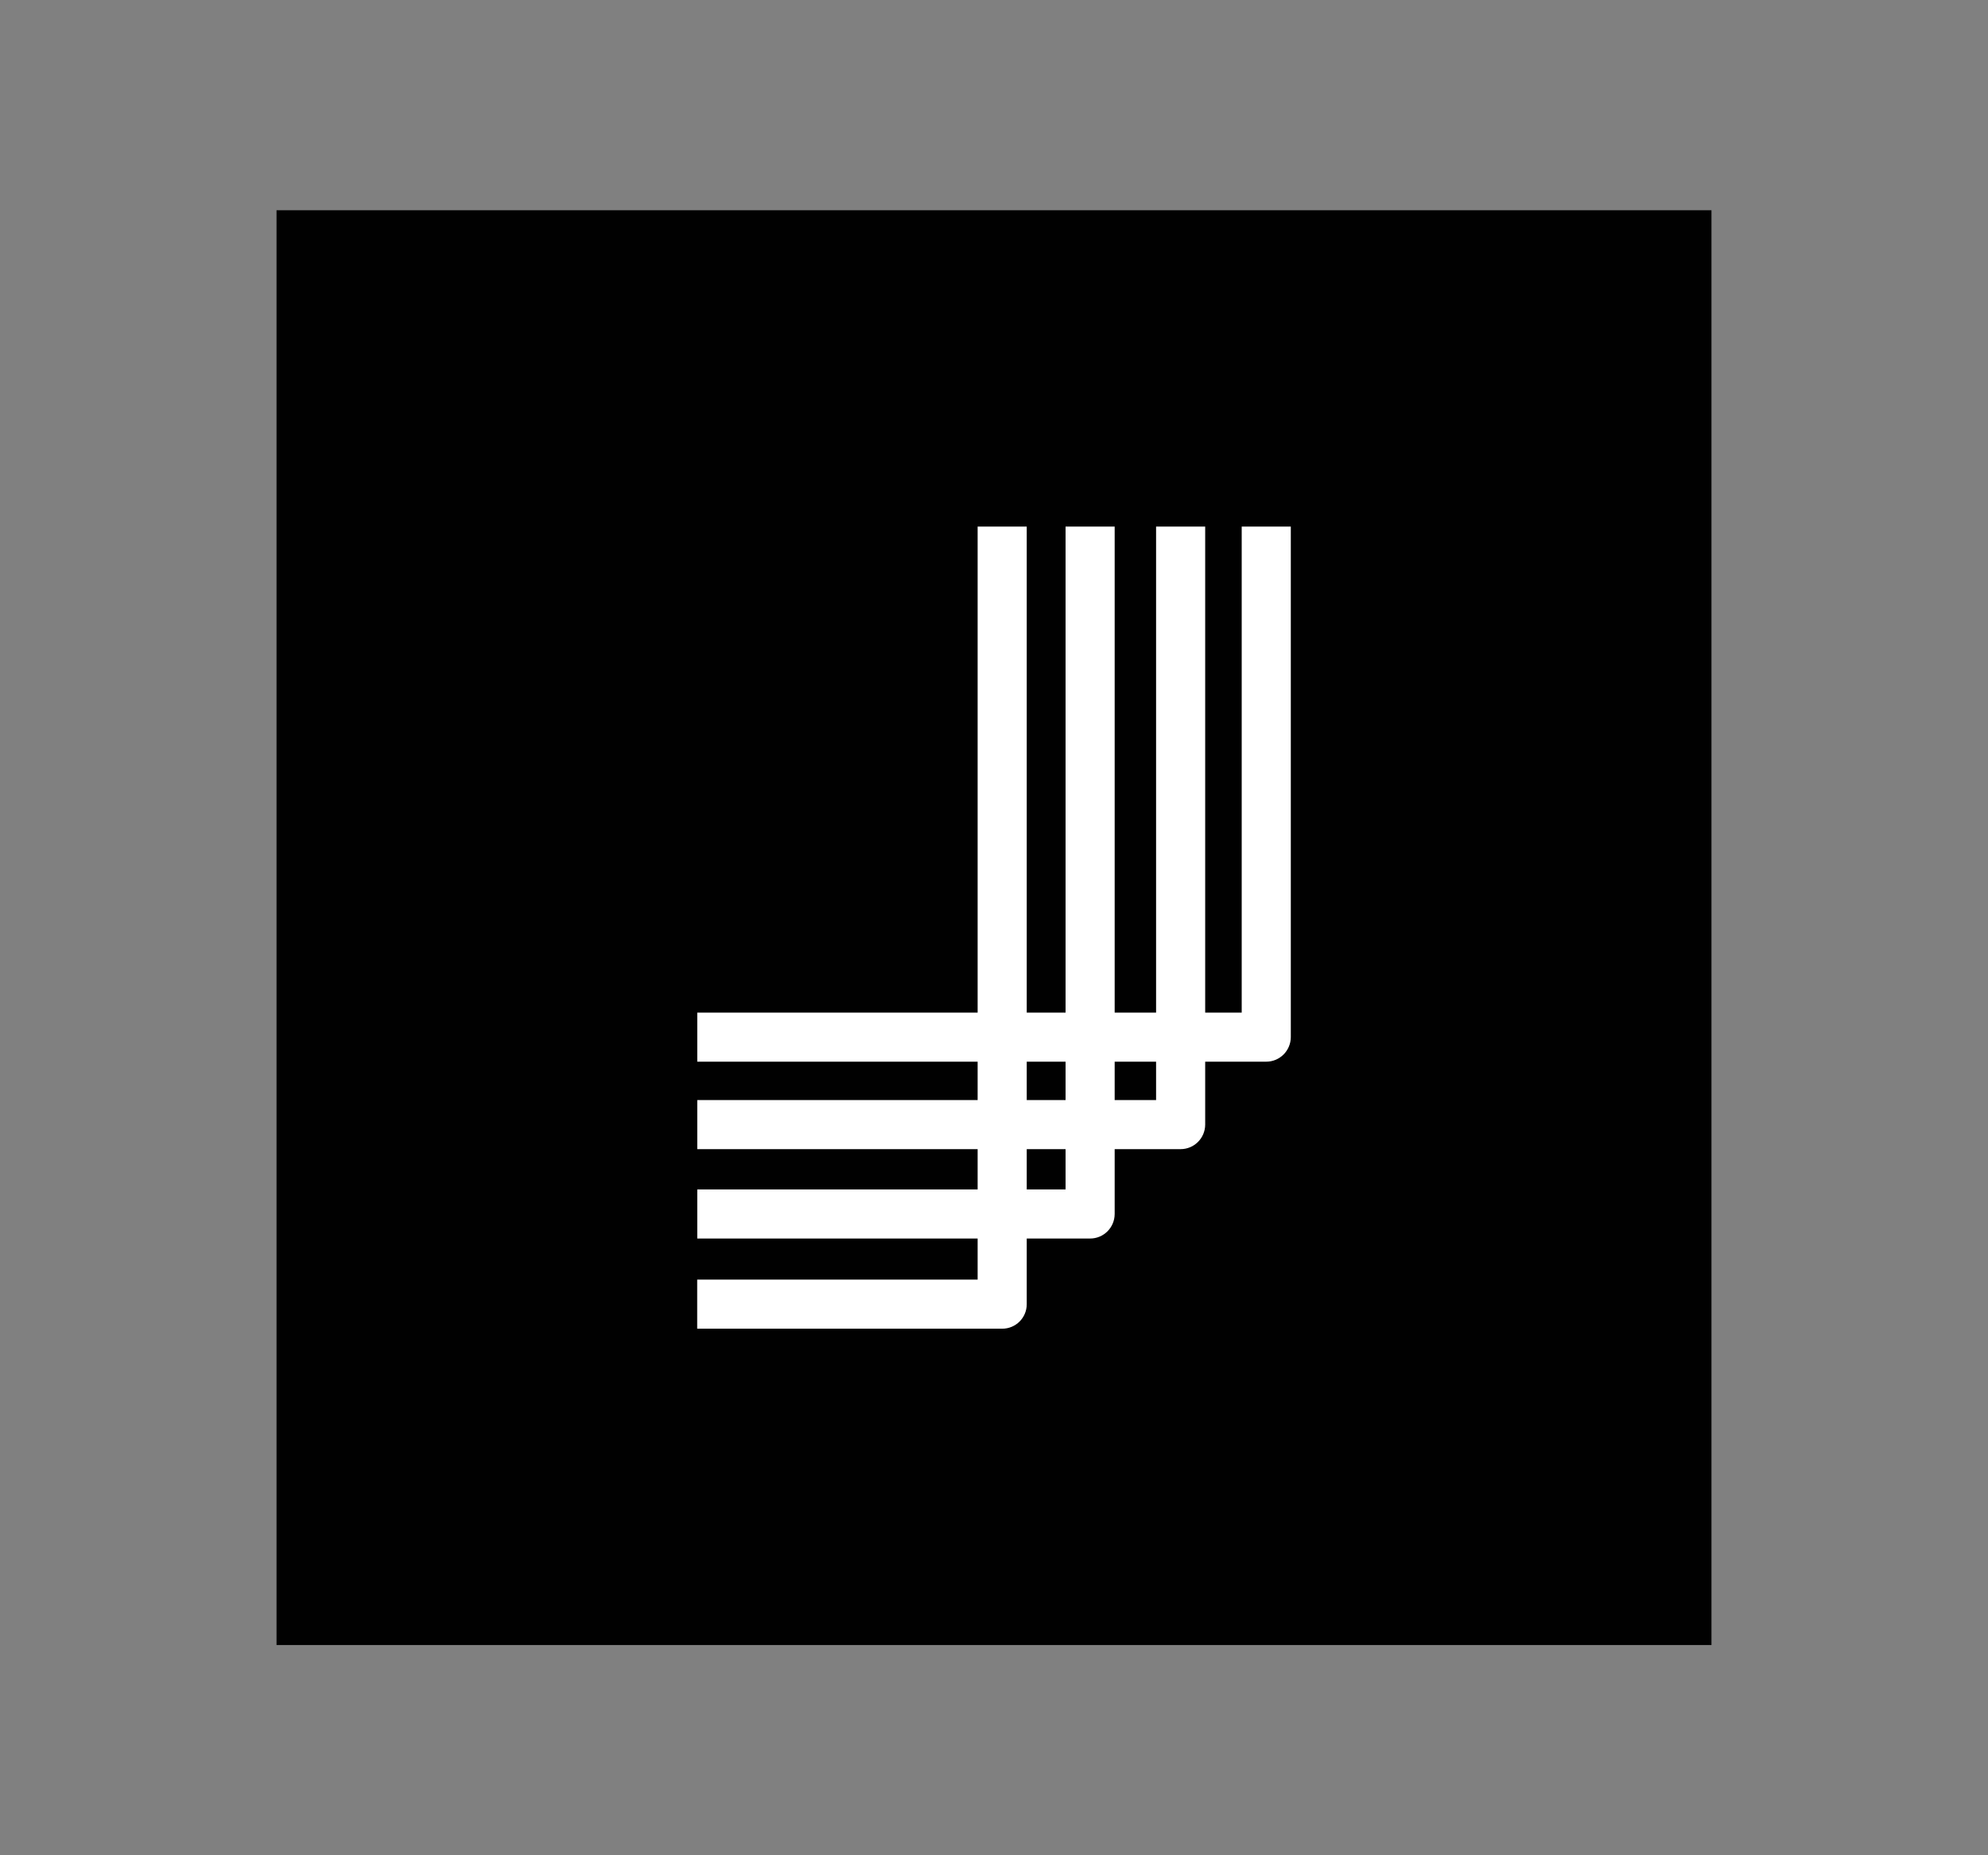
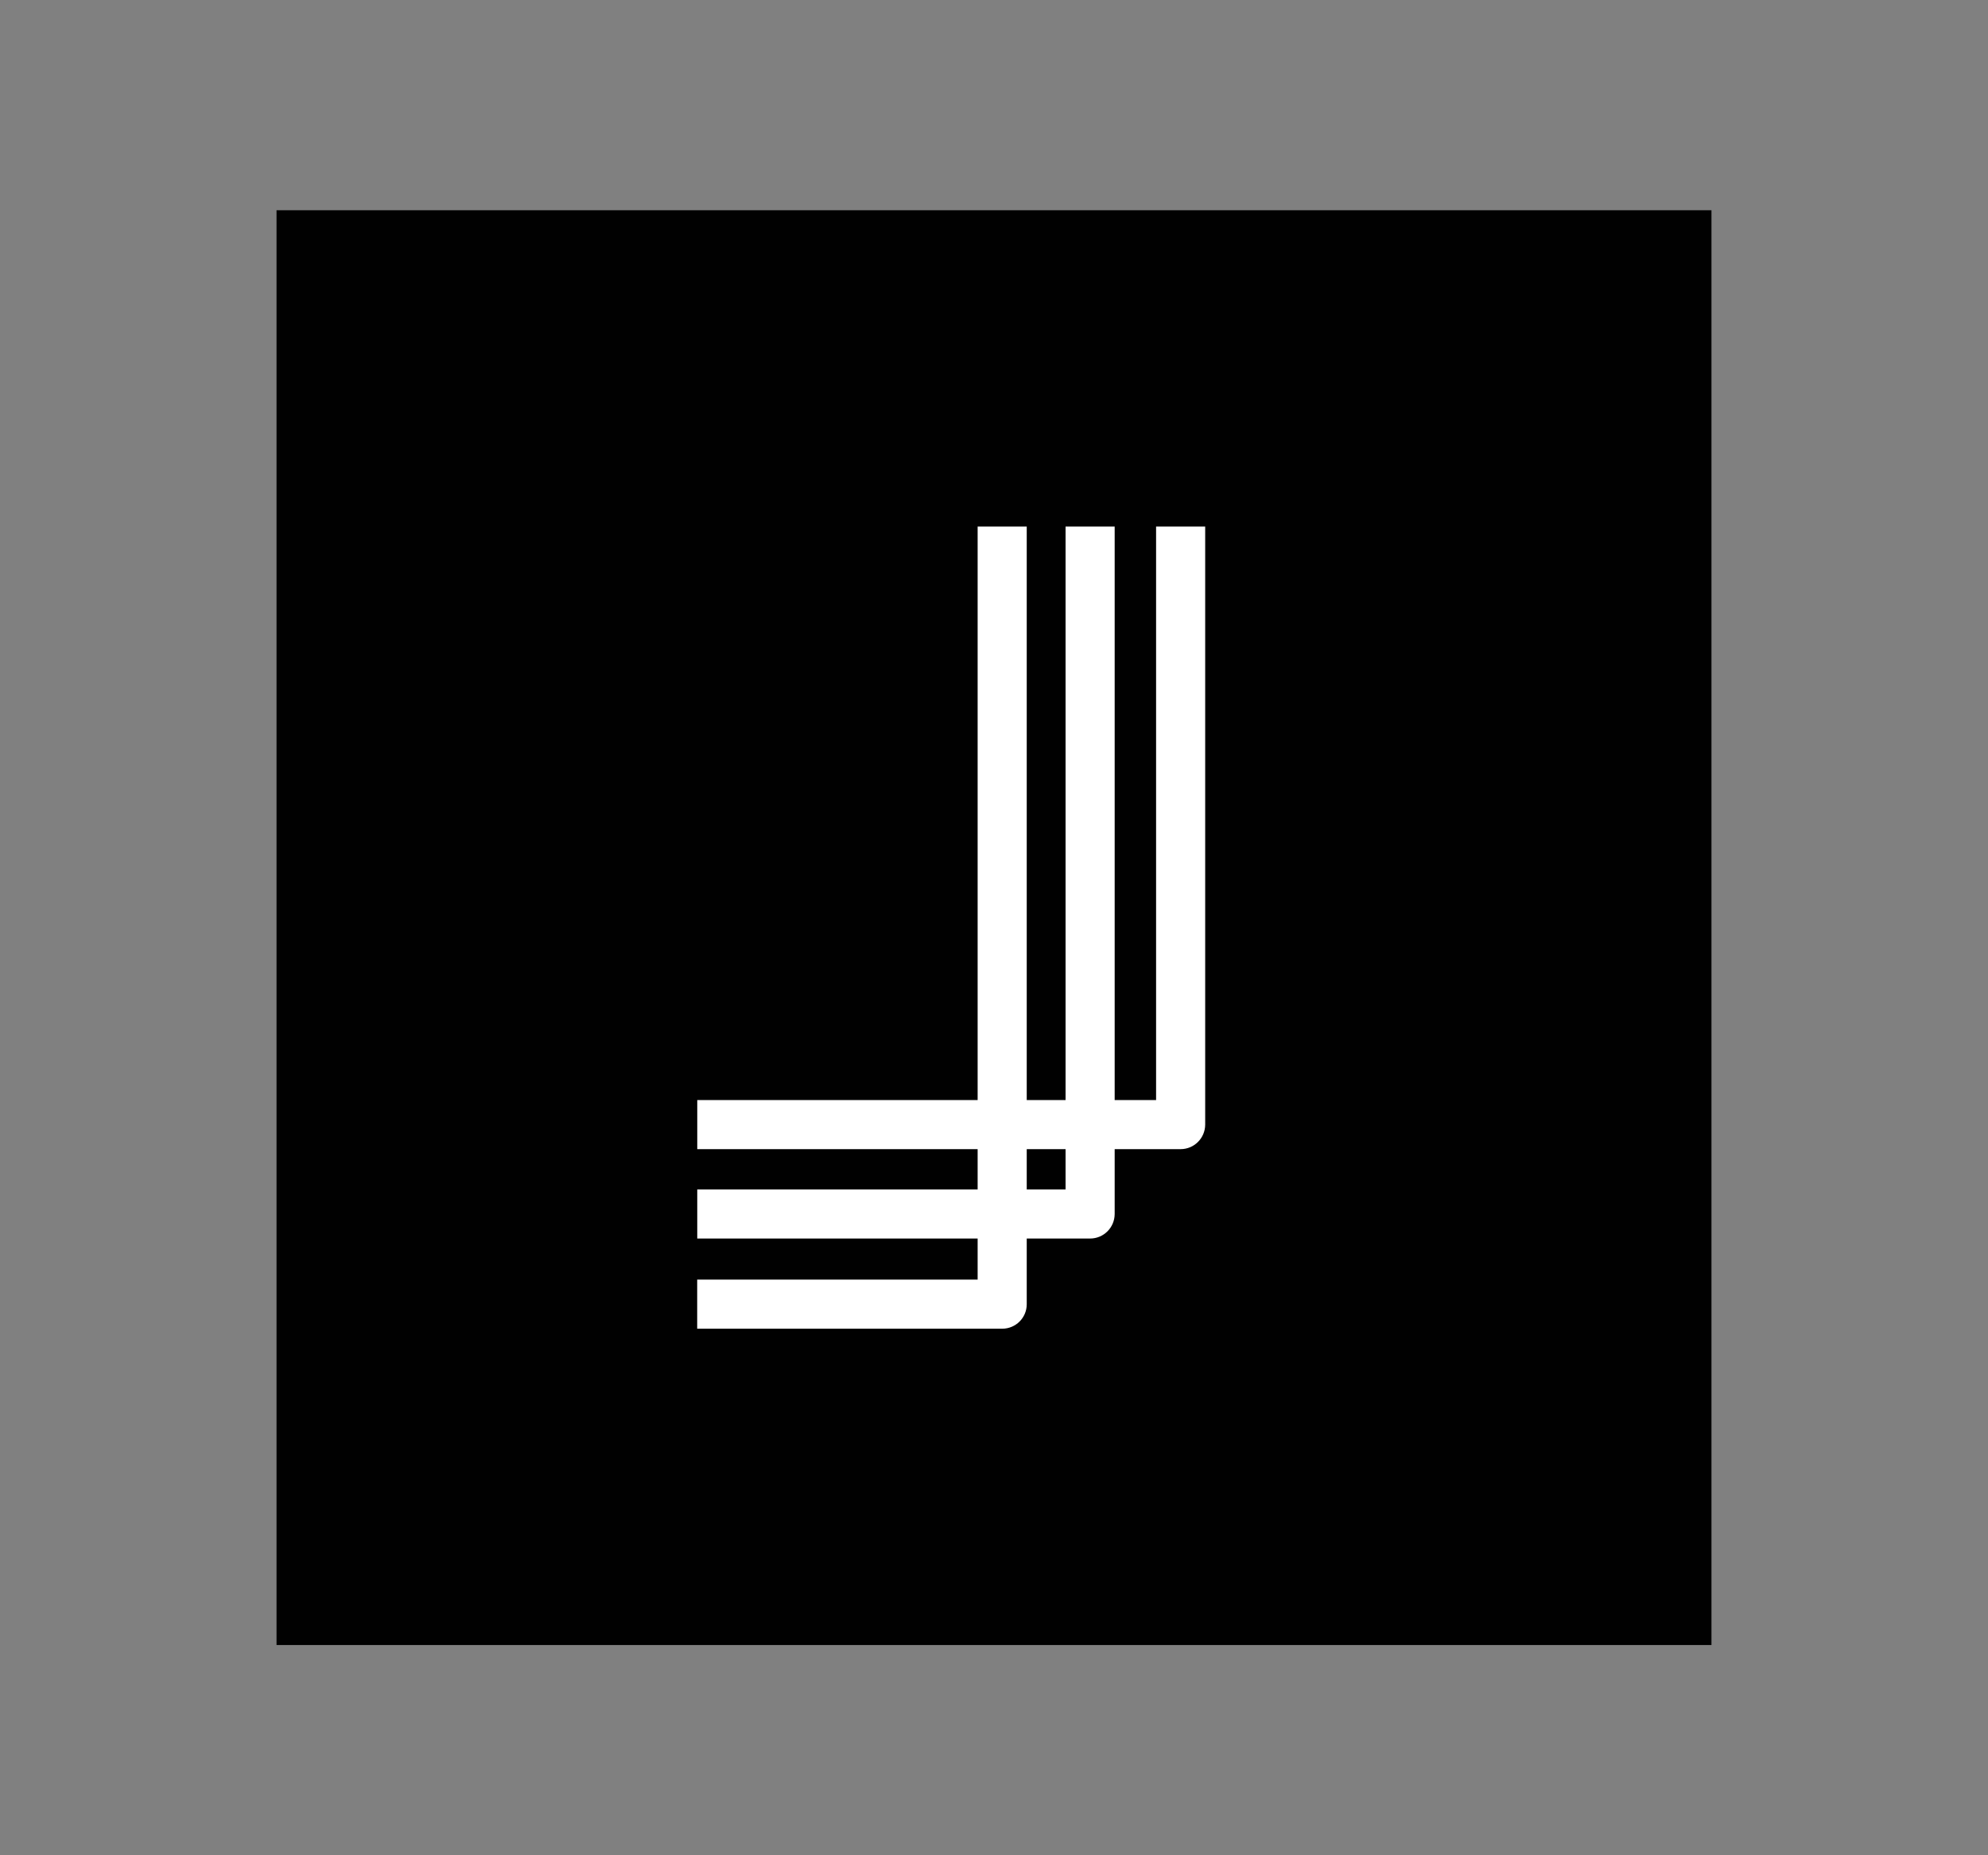
<svg xmlns="http://www.w3.org/2000/svg" version="1.0" id="Layer_1" x="0px" y="0px" viewBox="0 0 300 280" enable-background="new 0 0 300 280" xml:space="preserve">
  <rect x="0" y="0" width="300" height="280" fill="#808080" stroke="none" />
  <g>
    <rect x="41.73" y="31.73" fill="#010101" width="216.54" height="216.54" />
    <g>
      <path fill="#FFFFFF" d="M151.24,200.53h-46.03v-7.41h42.32V79.47h7.41v117.35C154.95,198.87,153.29,200.53,151.24,200.53z" />
      <path fill="#FFFFFF" d="M164.5,186.92h-59.28v-7.41h55.58V79.47h7.41v103.75C168.2,185.27,166.55,186.92,164.5,186.92z" />
      <path fill="#FFFFFF" d="M178.16,173.43h-72.94v-7.41h69.24V79.47h7.41v90.26C181.86,171.78,180.2,173.43,178.16,173.43z" />
-       <path fill="#FFFFFF" d="M191.08,160.23h-85.86v-7.41h82.16V79.47h7.41v77.05C194.78,158.57,193.13,160.23,191.08,160.23z" />
    </g>
  </g>
</svg>